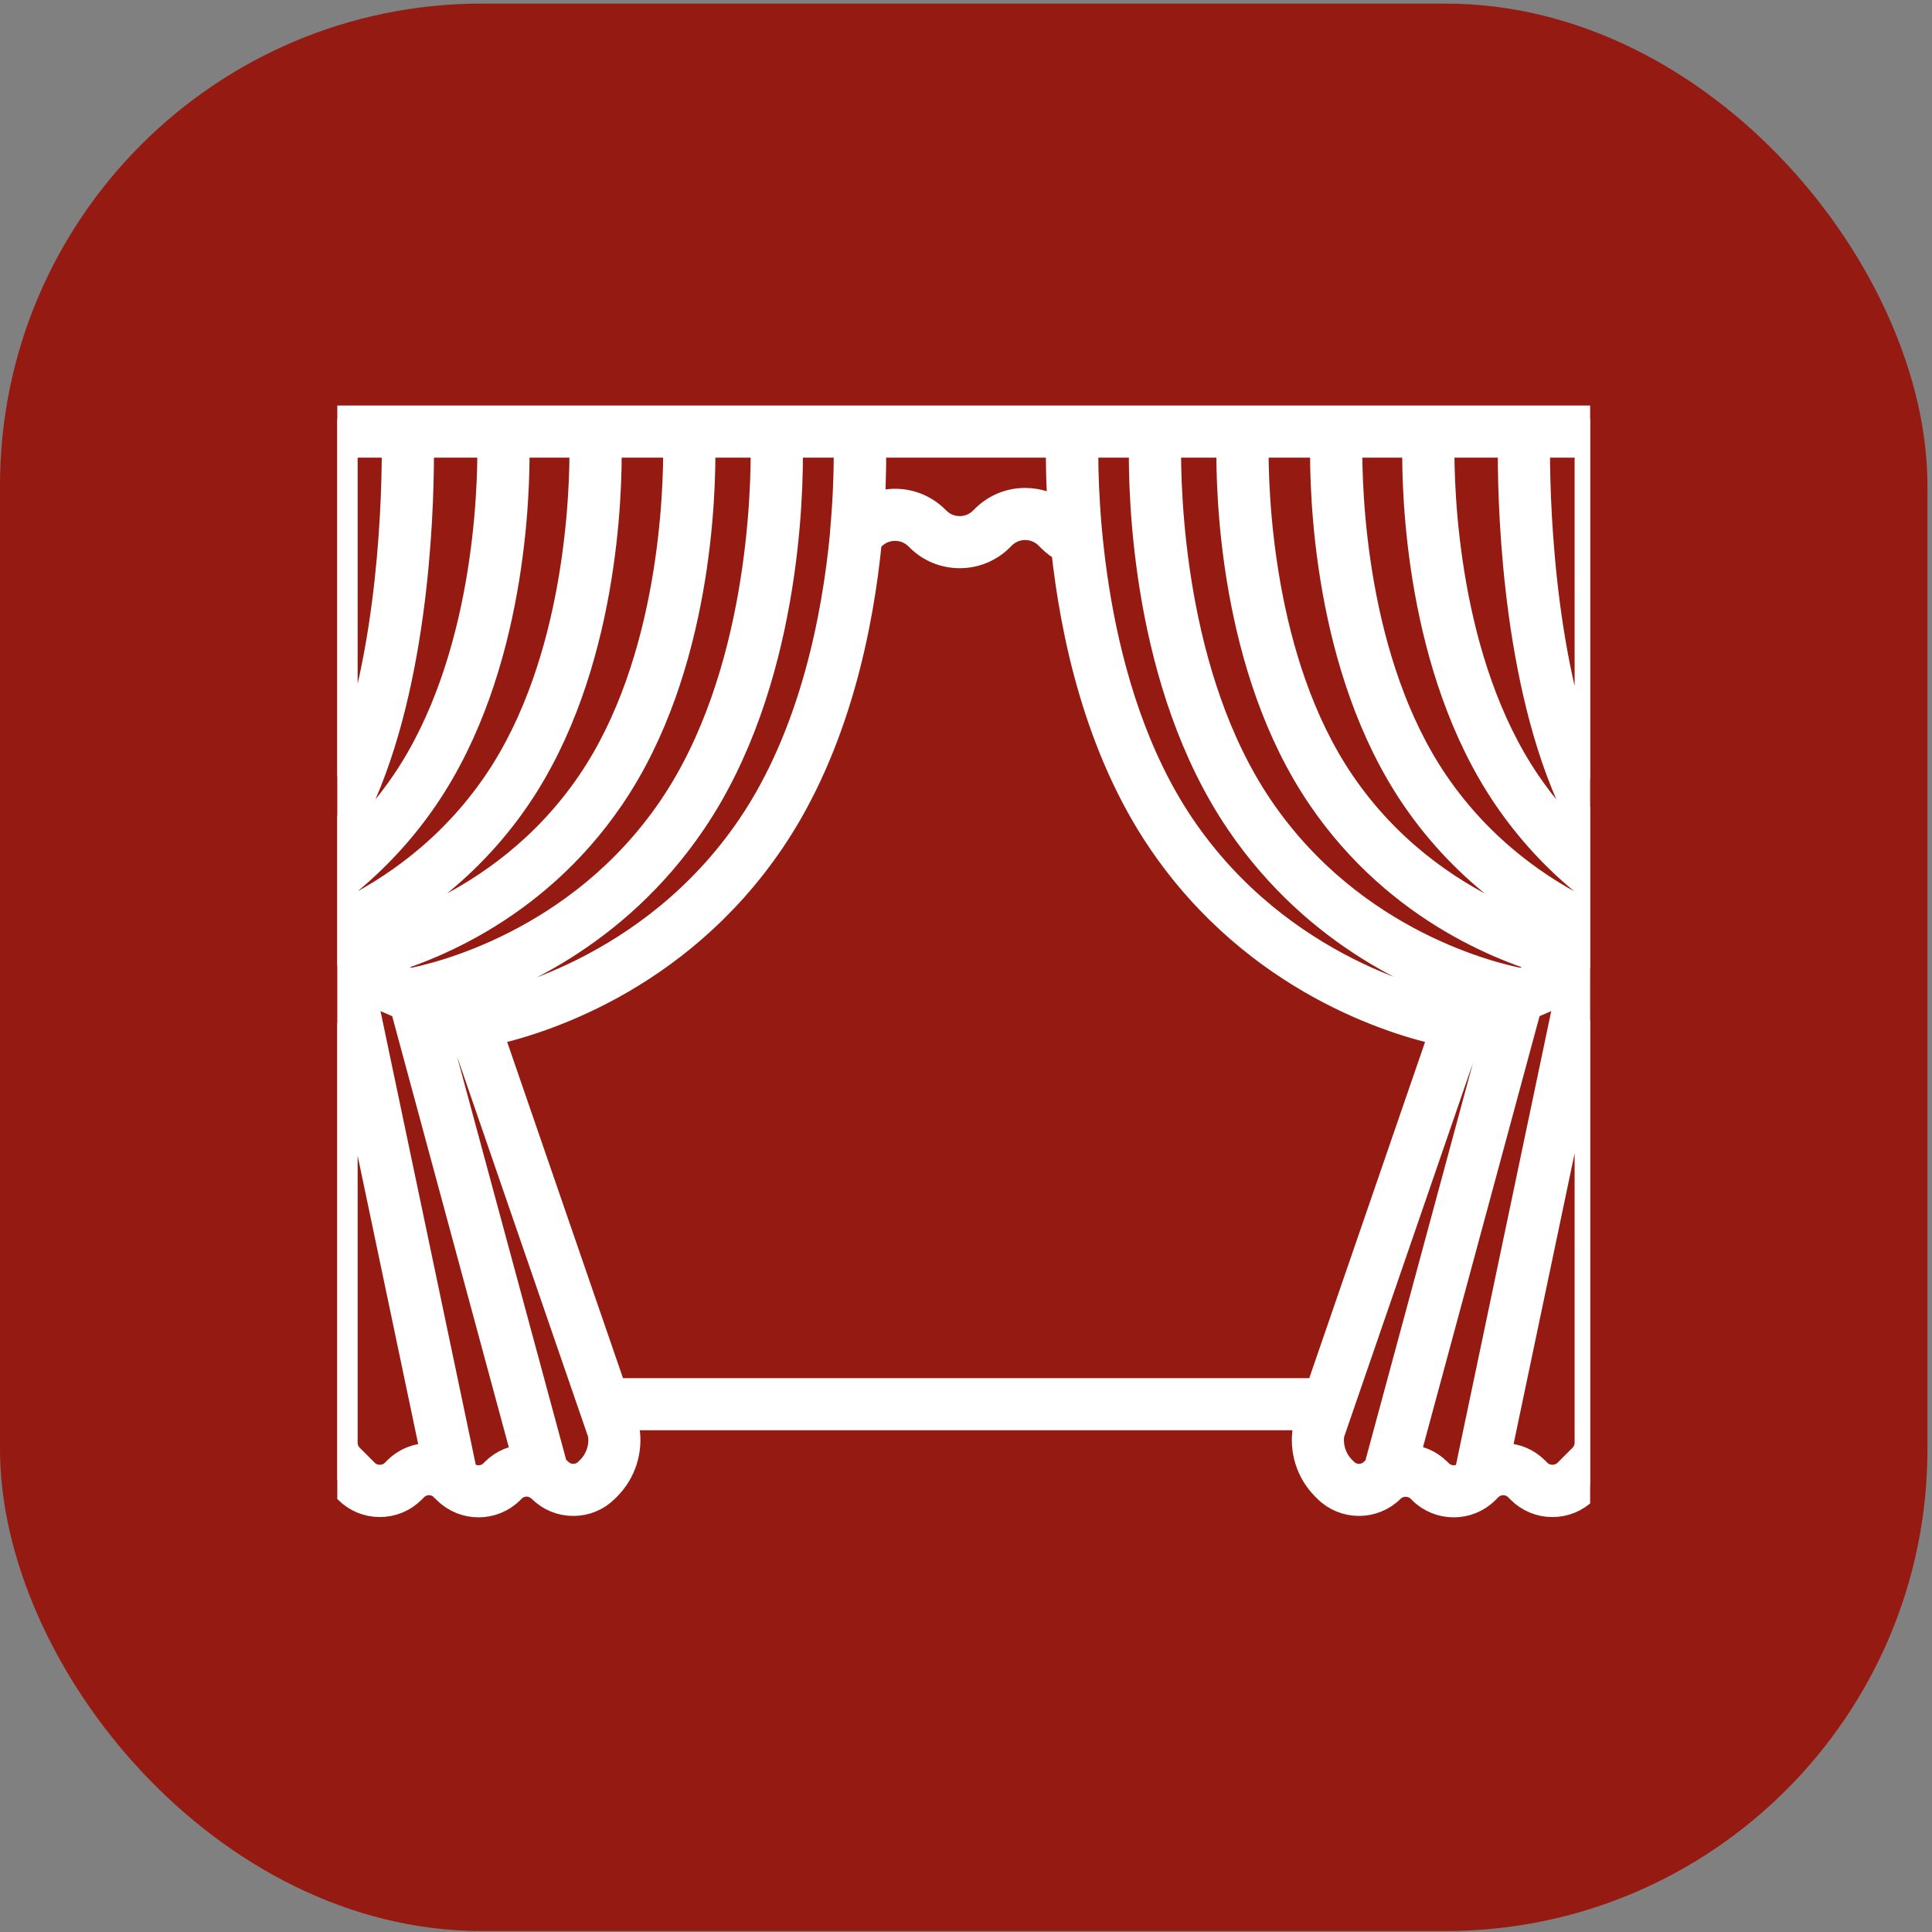
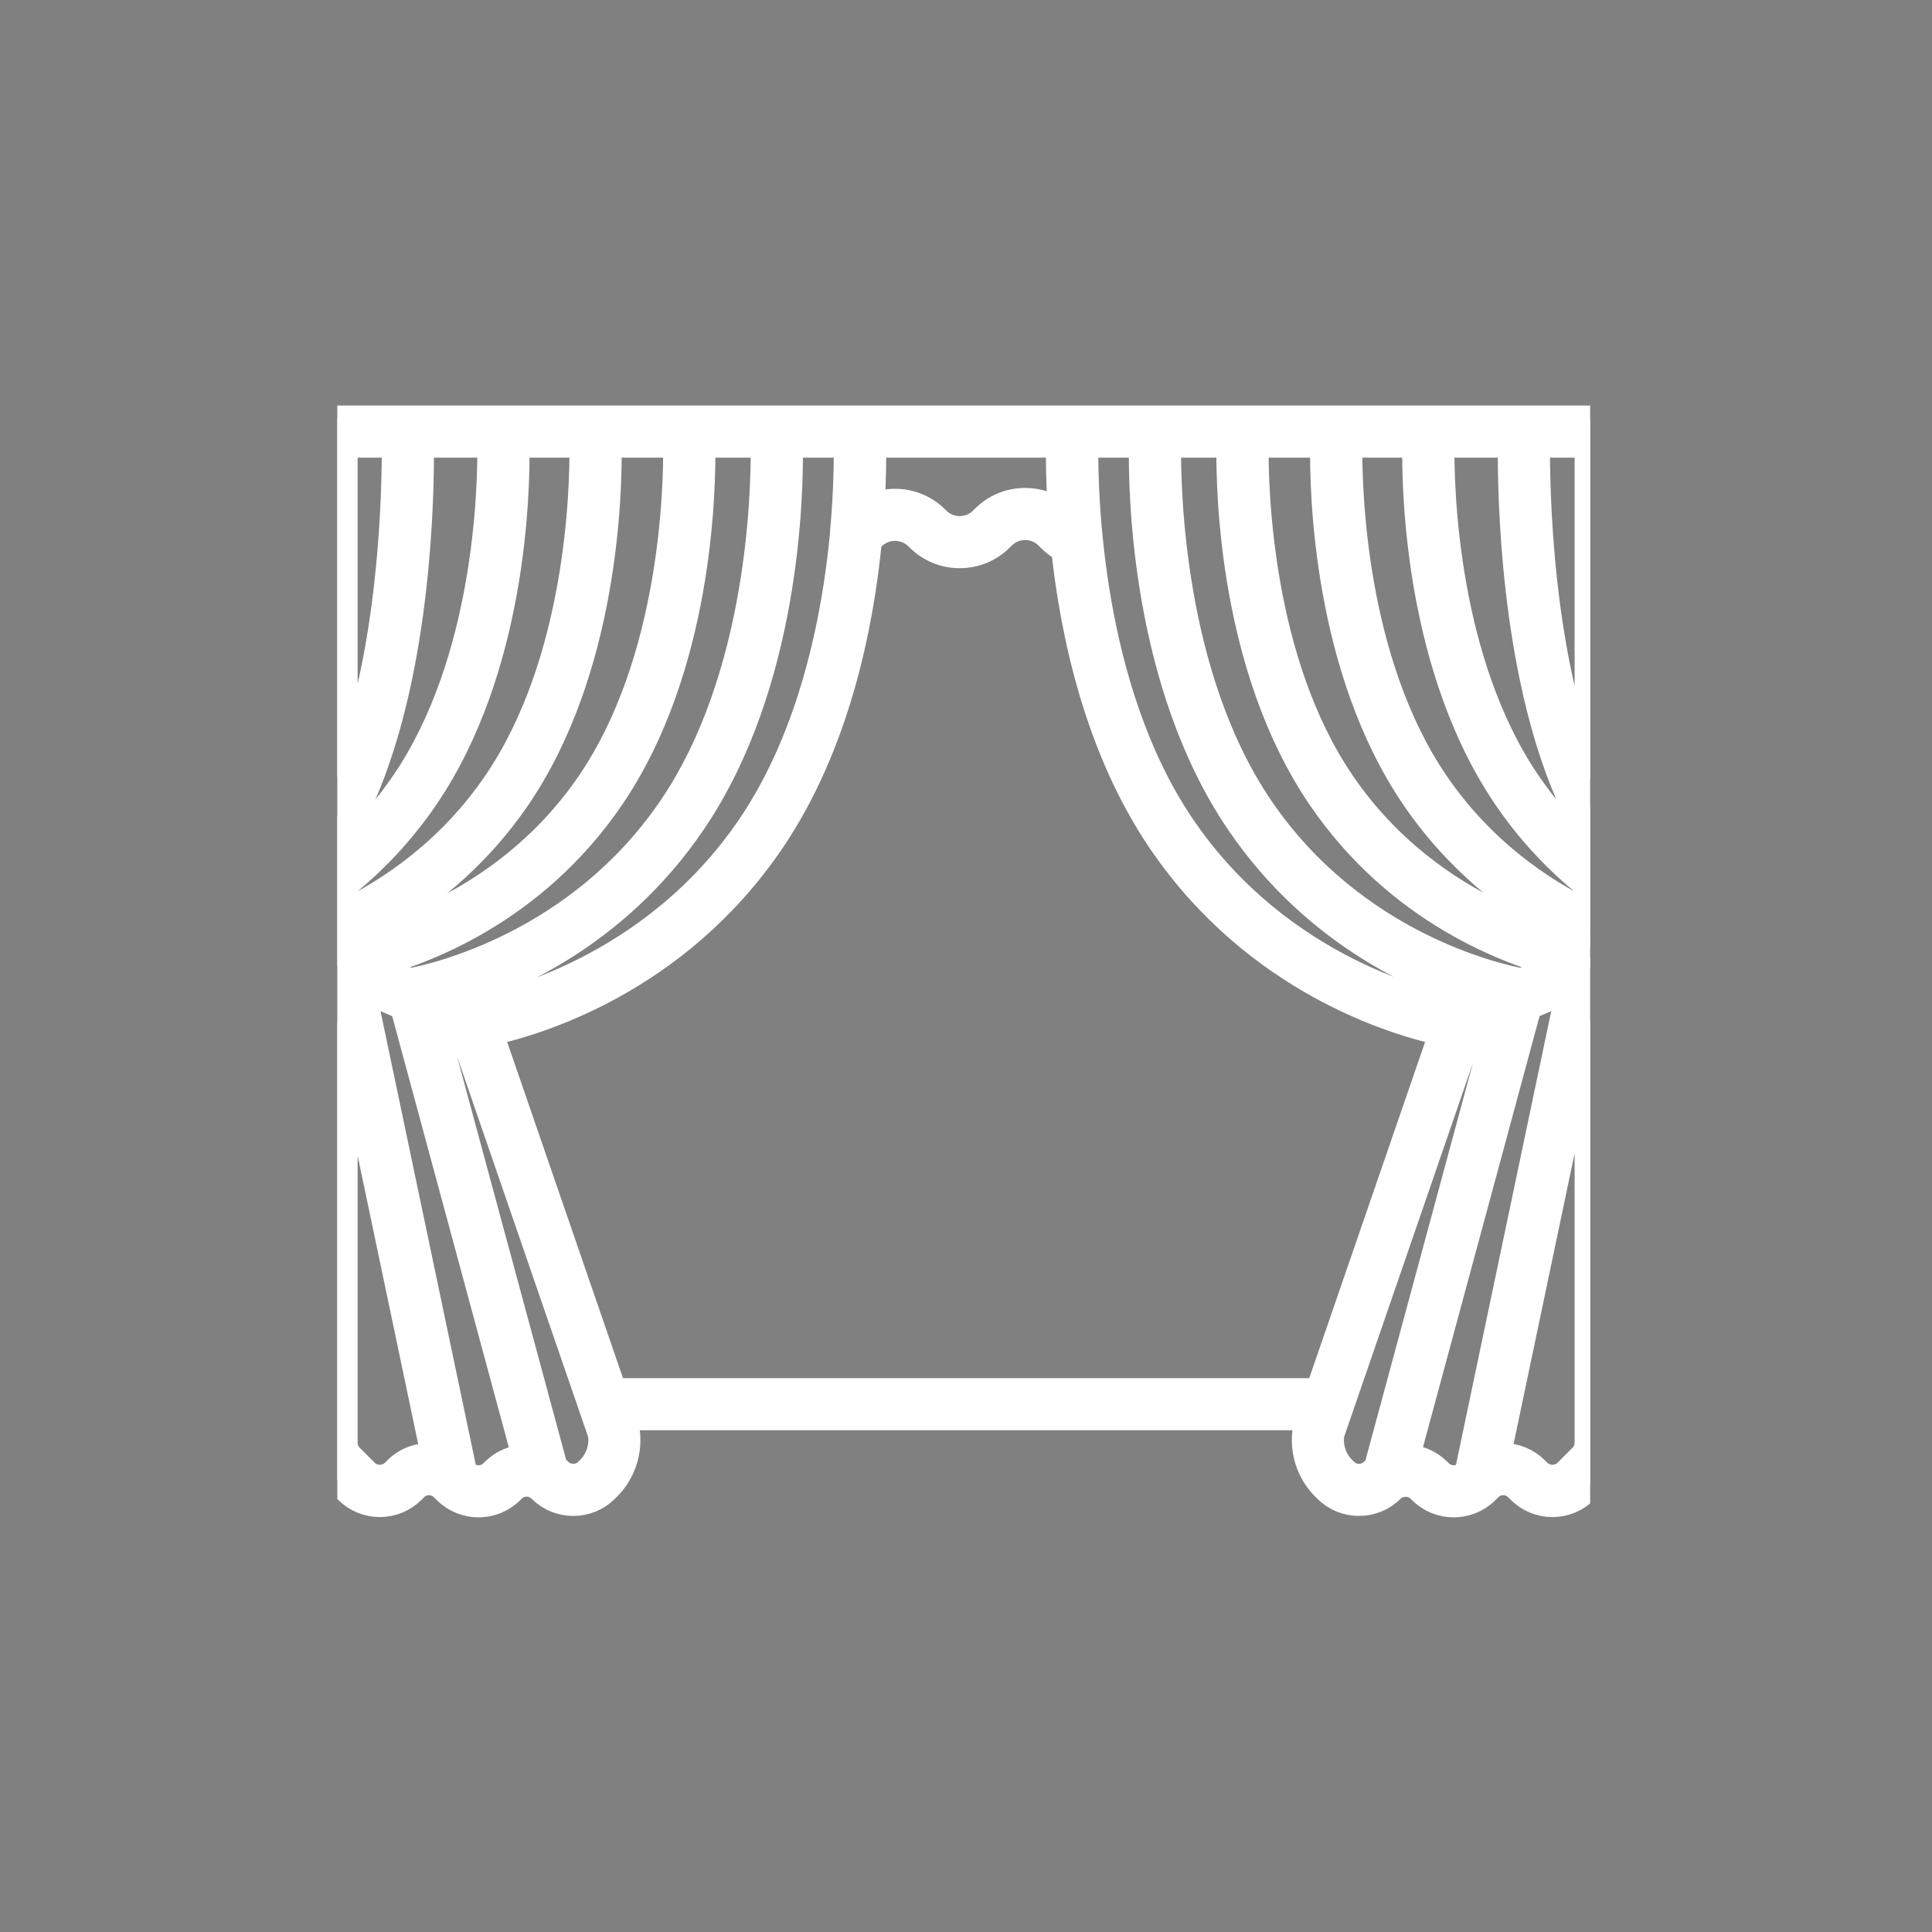
<svg xmlns="http://www.w3.org/2000/svg" width="212" height="212" viewBox="0 0 212 212" fill="none">
  <rect x="0" y="0" width="212" height="212" fill="#808080" stroke="none" />
-   <rect y="0.394" width="211.5" height="211.5" rx="52.875" fill="#951B12" />
  <g clip-path="url(#clip0_179_155)">
-     <path d="M159.518 165C158.243 165 156.968 164.515 155.998 163.544L155.841 163.388C154.987 162.533 153.496 162.533 152.642 163.388C150.701 165.329 147.541 165.329 145.601 163.388L145.387 163.174C143.705 161.492 142.95 159.091 143.366 156.751C143.379 156.682 143.396 156.614 143.419 156.547L143.8 155.442H68.228L68.609 156.547C68.632 156.614 68.65 156.682 68.662 156.752C69.077 159.092 68.322 161.493 66.641 163.174L66.427 163.388C65.487 164.328 64.236 164.846 62.907 164.846C61.576 164.846 60.326 164.328 59.385 163.388C59.291 163.294 59.191 163.21 59.086 163.136C58.98 163.09 58.88 163.031 58.789 162.96C57.943 162.542 56.89 162.685 56.186 163.388L56.03 163.544C54.09 165.485 50.929 165.485 48.989 163.544L48.822 163.377C48.714 163.3 48.617 163.207 48.535 163.101C47.646 162.351 46.313 162.394 45.477 163.231L45.199 163.508C44.258 164.449 43.008 164.967 41.678 164.967C40.347 164.967 39.097 164.448 38.157 163.508L36.486 161.838C35.545 160.897 35.028 159.647 35.028 158.317V105.772C34.992 105.595 34.99 105.411 35.028 105.228V102.664C34.991 102.483 34.992 102.302 35.028 102.127V96.709C34.994 96.538 34.995 96.363 35.028 96.193V91.29C34.996 91.124 34.995 90.951 35.028 90.781V47.358C35.028 46.608 35.636 46 36.386 46H55.197C55.202 46 55.208 46 55.212 46H65.307C65.311 46.001 65.316 46.001 65.321 46H75.589C75.594 46.001 75.598 46.001 75.603 46H85.19C85.194 46.001 85.199 46.001 85.204 46H117.671C117.68 46 117.688 46 117.697 46H175.642C176.391 46 177 46.608 177 47.358V158.318C177 159.648 176.482 160.899 175.542 161.839L173.871 163.51C172.93 164.45 171.68 164.968 170.35 164.968C169.02 164.968 167.769 164.45 166.829 163.51L166.552 163.232C165.67 162.35 164.234 162.349 163.352 163.232L163.04 163.544C162.069 164.515 160.794 165 159.518 165ZM154.264 160.009C155.586 160.015 156.827 160.533 157.762 161.467L157.918 161.623C158.798 162.503 160.228 162.505 161.111 161.631L172.281 108.424L168.03 110.263C167.92 110.345 167.797 110.411 167.667 110.456L154.264 160.009ZM50.848 161.563L50.909 161.624C51.791 162.506 53.226 162.506 54.109 161.624L54.265 161.468C55.216 160.516 56.46 160.031 57.71 160.012L44.306 110.456C44.176 110.411 44.054 110.346 43.944 110.264L39.691 108.424L50.848 161.563ZM164.952 159.852C166.282 159.852 167.532 160.37 168.473 161.31L168.751 161.588C169.605 162.442 171.096 162.442 171.95 161.588L173.621 159.917C174.048 159.49 174.284 158.922 174.284 158.317V112.111L164.251 159.9C164.481 159.869 164.715 159.852 164.952 159.852ZM37.743 112.367V158.317C37.743 158.922 37.979 159.491 38.406 159.917L40.078 161.588C40.932 162.442 42.423 162.442 43.277 161.588L43.555 161.31C44.691 160.175 46.241 159.705 47.723 159.896L37.743 112.367ZM60.798 161.024C60.976 161.157 61.145 161.306 61.306 161.467C62.187 162.348 63.623 162.349 64.507 161.467L64.721 161.253C65.751 160.223 66.226 158.761 66.004 157.325L50.815 113.237L47.483 111.795L60.798 161.024ZM146.025 157.325C145.801 158.761 146.277 160.223 147.308 161.253L147.522 161.467C148.404 162.349 149.839 162.349 150.721 161.467C150.861 161.327 151.008 161.196 151.161 161.075L164.491 111.795L161.222 113.21L146.025 157.325ZM67.292 152.725H144.736L158.331 113.261C153.327 112.183 137.924 107.723 127.423 92.265C120.496 82.067 117.836 69.488 116.845 60.221C116.281 59.927 115.771 59.553 115.318 59.1L115.026 58.808C114.348 58.131 113.449 57.758 112.493 57.758C111.536 57.758 110.637 58.131 109.96 58.807L109.763 59.004C108.574 60.194 106.992 60.849 105.309 60.849C103.626 60.849 102.045 60.194 100.856 59.004L100.748 58.897C99.351 57.5 97.079 57.5 95.682 58.897L95.603 58.976C95.5 59.08 95.391 59.181 95.278 59.278C94.369 68.619 91.769 81.717 84.604 92.264C74.103 107.723 58.7 112.182 53.696 113.26L67.292 152.725ZM49.15 109.557L52.051 110.813C54.653 110.339 71.508 106.709 82.356 90.738C89.222 80.631 91.699 67.757 92.566 58.68C92.563 58.615 92.564 58.55 92.57 58.484C92.982 54.044 93.007 50.51 92.981 48.717H86.596C86.691 54.343 86.28 75.029 75.978 90.195C67.416 102.801 55.436 107.743 49.15 109.557ZM119.02 48.717C118.95 54.148 119.372 75.578 129.67 90.738C140.492 106.669 157.213 110.309 159.937 110.806L162.824 109.557C156.537 107.743 144.557 102.801 135.995 90.195C125.693 75.029 125.283 54.343 125.377 48.717H119.02ZM128.102 48.717C128.039 53.987 128.476 74.292 138.242 88.668C148.462 103.713 164.207 107.241 166.984 107.756L171.306 105.886C165.919 104.522 153.555 100.141 144.914 87.418C135.332 73.313 134.897 54.109 134.979 48.717H128.102ZM40.667 105.886L44.988 107.756C47.763 107.236 63.535 103.678 73.731 88.669C83.509 74.276 83.938 53.983 83.872 48.717H76.994C77.077 54.109 76.641 73.314 67.06 87.418C58.418 100.142 46.054 104.523 40.667 105.886ZM137.704 48.717C137.651 53.765 138.107 72.564 147.161 85.891C157.249 100.744 173.2 103.565 174.284 103.74V103.295C168.648 100.762 161.028 96.005 155.196 87.418C145.615 73.313 145.18 54.109 145.263 48.717H137.704ZM37.743 103.272V103.731C39.216 103.485 54.864 100.538 64.813 85.891C73.878 72.547 74.325 53.76 74.27 48.717H66.713C66.795 54.109 66.359 73.314 56.778 87.418C50.964 95.977 43.374 100.732 37.743 103.272ZM147.987 48.717C147.934 53.765 148.39 72.564 157.443 85.891C162.548 93.406 169.119 97.803 174.284 100.298V97.133C170.816 94.352 167.797 91.087 165.305 87.418C155.725 73.313 155.289 54.109 155.371 48.717H147.987ZM37.743 97.089V100.273C42.9 97.773 49.444 93.381 54.531 85.891C63.596 72.547 64.043 53.76 63.988 48.717H56.602C56.685 54.109 56.25 73.314 46.668 87.418C44.189 91.067 41.19 94.318 37.743 97.089ZM158.095 48.717C158.043 53.765 158.499 72.564 167.552 85.891C169.475 88.723 171.732 91.298 174.283 93.575V91.445C173.534 90.106 172.829 88.679 172.184 87.196C166.079 73.16 165.807 54.051 165.86 48.716L158.095 48.717ZM37.743 91.351V93.528C40.273 91.262 42.512 88.703 44.421 85.891C53.486 72.547 53.933 53.761 53.878 48.717H46.114C46.166 54.052 45.895 73.16 39.789 87.197C39.16 88.643 38.474 90.038 37.743 91.351ZM168.582 48.717C168.549 53.705 168.833 71.853 174.284 85.184V48.717H168.582ZM37.743 48.717V85.052C43.142 71.734 43.424 53.688 43.391 48.717H37.743ZM98.216 55.135C99.829 55.135 101.441 55.748 102.669 56.976L102.776 57.083C103.453 57.76 104.352 58.133 105.309 58.133C106.266 58.133 107.165 57.76 107.841 57.083L108.038 56.886C109.228 55.697 110.809 55.041 112.492 55.041C113.978 55.041 115.384 55.552 116.512 56.49C116.264 53.001 116.249 50.27 116.272 48.717H95.731C95.757 50.166 95.752 52.612 95.561 55.718C96.401 55.329 97.308 55.135 98.216 55.135Z" fill="white" stroke="white" stroke-width="3" />
+     <path d="M159.518 165C158.243 165 156.968 164.515 155.998 163.544L155.841 163.388C154.987 162.533 153.496 162.533 152.642 163.388C150.701 165.329 147.541 165.329 145.601 163.388L145.387 163.174C143.705 161.492 142.95 159.091 143.366 156.751C143.379 156.682 143.396 156.614 143.419 156.547L143.8 155.442H68.228L68.609 156.547C68.632 156.614 68.65 156.682 68.662 156.752C69.077 159.092 68.322 161.493 66.641 163.174L66.427 163.388C65.487 164.328 64.236 164.846 62.907 164.846C61.576 164.846 60.326 164.328 59.385 163.388C59.291 163.294 59.191 163.21 59.086 163.136C58.98 163.09 58.88 163.031 58.789 162.96C57.943 162.542 56.89 162.685 56.186 163.388L56.03 163.544C54.09 165.485 50.929 165.485 48.989 163.544L48.822 163.377C48.714 163.3 48.617 163.207 48.535 163.101C47.646 162.351 46.313 162.394 45.477 163.231L45.199 163.508C44.258 164.449 43.008 164.967 41.678 164.967C40.347 164.967 39.097 164.448 38.157 163.508L36.486 161.838C35.545 160.897 35.028 159.647 35.028 158.317V105.772C34.992 105.595 34.99 105.411 35.028 105.228V102.664C34.991 102.483 34.992 102.302 35.028 102.127V96.709C34.994 96.538 34.995 96.363 35.028 96.193V91.29C34.996 91.124 34.995 90.951 35.028 90.781V47.358C35.028 46.608 35.636 46 36.386 46H55.197C55.202 46 55.208 46 55.212 46H65.307C65.311 46.001 65.316 46.001 65.321 46H75.589C75.594 46.001 75.598 46.001 75.603 46H85.19C85.194 46.001 85.199 46.001 85.204 46H117.671C117.68 46 117.688 46 117.697 46H175.642C176.391 46 177 46.608 177 47.358V158.318C177 159.648 176.482 160.899 175.542 161.839L173.871 163.51C172.93 164.45 171.68 164.968 170.35 164.968C169.02 164.968 167.769 164.45 166.829 163.51L166.552 163.232C165.67 162.35 164.234 162.349 163.352 163.232L163.04 163.544C162.069 164.515 160.794 165 159.518 165ZM154.264 160.009C155.586 160.015 156.827 160.533 157.762 161.467L157.918 161.623C158.798 162.503 160.228 162.505 161.111 161.631L172.281 108.424L168.03 110.263C167.92 110.345 167.797 110.411 167.667 110.456L154.264 160.009ZM50.848 161.563L50.909 161.624C51.791 162.506 53.226 162.506 54.109 161.624L54.265 161.468C55.216 160.516 56.46 160.031 57.71 160.012L44.306 110.456C44.176 110.411 44.054 110.346 43.944 110.264L39.691 108.424L50.848 161.563ZM164.952 159.852C166.282 159.852 167.532 160.37 168.473 161.31L168.751 161.588C169.605 162.442 171.096 162.442 171.95 161.588L173.621 159.917C174.048 159.49 174.284 158.922 174.284 158.317V112.111L164.251 159.9C164.481 159.869 164.715 159.852 164.952 159.852ZM37.743 112.367V158.317C37.743 158.922 37.979 159.491 38.406 159.917L40.078 161.588C40.932 162.442 42.423 162.442 43.277 161.588L43.555 161.31C44.691 160.175 46.241 159.705 47.723 159.896L37.743 112.367ZM60.798 161.024C60.976 161.157 61.145 161.306 61.306 161.467C62.187 162.348 63.623 162.349 64.507 161.467L64.721 161.253C65.751 160.223 66.226 158.761 66.004 157.325L50.815 113.237L47.483 111.795L60.798 161.024ZM146.025 157.325C145.801 158.761 146.277 160.223 147.308 161.253L147.522 161.467C148.404 162.349 149.839 162.349 150.721 161.467C150.861 161.327 151.008 161.196 151.161 161.075L164.491 111.795L161.222 113.21L146.025 157.325ZM67.292 152.725H144.736L158.331 113.261C153.327 112.183 137.924 107.723 127.423 92.265C120.496 82.067 117.836 69.488 116.845 60.221C116.281 59.927 115.771 59.553 115.318 59.1L115.026 58.808C114.348 58.131 113.449 57.758 112.493 57.758C111.536 57.758 110.637 58.131 109.96 58.807L109.763 59.004C108.574 60.194 106.992 60.849 105.309 60.849C103.626 60.849 102.045 60.194 100.856 59.004L100.748 58.897C99.351 57.5 97.079 57.5 95.682 58.897L95.603 58.976C95.5 59.08 95.391 59.181 95.278 59.278C94.369 68.619 91.769 81.717 84.604 92.264C74.103 107.723 58.7 112.182 53.696 113.26L67.292 152.725ZM49.15 109.557L52.051 110.813C54.653 110.339 71.508 106.709 82.356 90.738C89.222 80.631 91.699 67.757 92.566 58.68C92.563 58.615 92.564 58.55 92.57 58.484C92.982 54.044 93.007 50.51 92.981 48.717H86.596C86.691 54.343 86.28 75.029 75.978 90.195C67.416 102.801 55.436 107.743 49.15 109.557ZM119.02 48.717C118.95 54.148 119.372 75.578 129.67 90.738C140.492 106.669 157.213 110.309 159.937 110.806L162.824 109.557C156.537 107.743 144.557 102.801 135.995 90.195C125.693 75.029 125.283 54.343 125.377 48.717H119.02ZM128.102 48.717C128.039 53.987 128.476 74.292 138.242 88.668C148.462 103.713 164.207 107.241 166.984 107.756L171.306 105.886C165.919 104.522 153.555 100.141 144.914 87.418C135.332 73.313 134.897 54.109 134.979 48.717H128.102ZM40.667 105.886L44.988 107.756C47.763 107.236 63.535 103.678 73.731 88.669C83.509 74.276 83.938 53.983 83.872 48.717H76.994C77.077 54.109 76.641 73.314 67.06 87.418C58.418 100.142 46.054 104.523 40.667 105.886ZM137.704 48.717C137.651 53.765 138.107 72.564 147.161 85.891C157.249 100.744 173.2 103.565 174.284 103.74C168.648 100.762 161.028 96.005 155.196 87.418C145.615 73.313 145.18 54.109 145.263 48.717H137.704ZM37.743 103.272V103.731C39.216 103.485 54.864 100.538 64.813 85.891C73.878 72.547 74.325 53.76 74.27 48.717H66.713C66.795 54.109 66.359 73.314 56.778 87.418C50.964 95.977 43.374 100.732 37.743 103.272ZM147.987 48.717C147.934 53.765 148.39 72.564 157.443 85.891C162.548 93.406 169.119 97.803 174.284 100.298V97.133C170.816 94.352 167.797 91.087 165.305 87.418C155.725 73.313 155.289 54.109 155.371 48.717H147.987ZM37.743 97.089V100.273C42.9 97.773 49.444 93.381 54.531 85.891C63.596 72.547 64.043 53.76 63.988 48.717H56.602C56.685 54.109 56.25 73.314 46.668 87.418C44.189 91.067 41.19 94.318 37.743 97.089ZM158.095 48.717C158.043 53.765 158.499 72.564 167.552 85.891C169.475 88.723 171.732 91.298 174.283 93.575V91.445C173.534 90.106 172.829 88.679 172.184 87.196C166.079 73.16 165.807 54.051 165.86 48.716L158.095 48.717ZM37.743 91.351V93.528C40.273 91.262 42.512 88.703 44.421 85.891C53.486 72.547 53.933 53.761 53.878 48.717H46.114C46.166 54.052 45.895 73.16 39.789 87.197C39.16 88.643 38.474 90.038 37.743 91.351ZM168.582 48.717C168.549 53.705 168.833 71.853 174.284 85.184V48.717H168.582ZM37.743 48.717V85.052C43.142 71.734 43.424 53.688 43.391 48.717H37.743ZM98.216 55.135C99.829 55.135 101.441 55.748 102.669 56.976L102.776 57.083C103.453 57.76 104.352 58.133 105.309 58.133C106.266 58.133 107.165 57.76 107.841 57.083L108.038 56.886C109.228 55.697 110.809 55.041 112.492 55.041C113.978 55.041 115.384 55.552 116.512 56.49C116.264 53.001 116.249 50.27 116.272 48.717H95.731C95.757 50.166 95.752 52.612 95.561 55.718C96.401 55.329 97.308 55.135 98.216 55.135Z" fill="white" stroke="white" stroke-width="3" />
  </g>
  <defs>
    <clipPath id="clip0_179_155">
      <rect width="137.475" height="137.475" fill="white" transform="translate(37.013 37.406)" />
    </clipPath>
  </defs>
</svg>